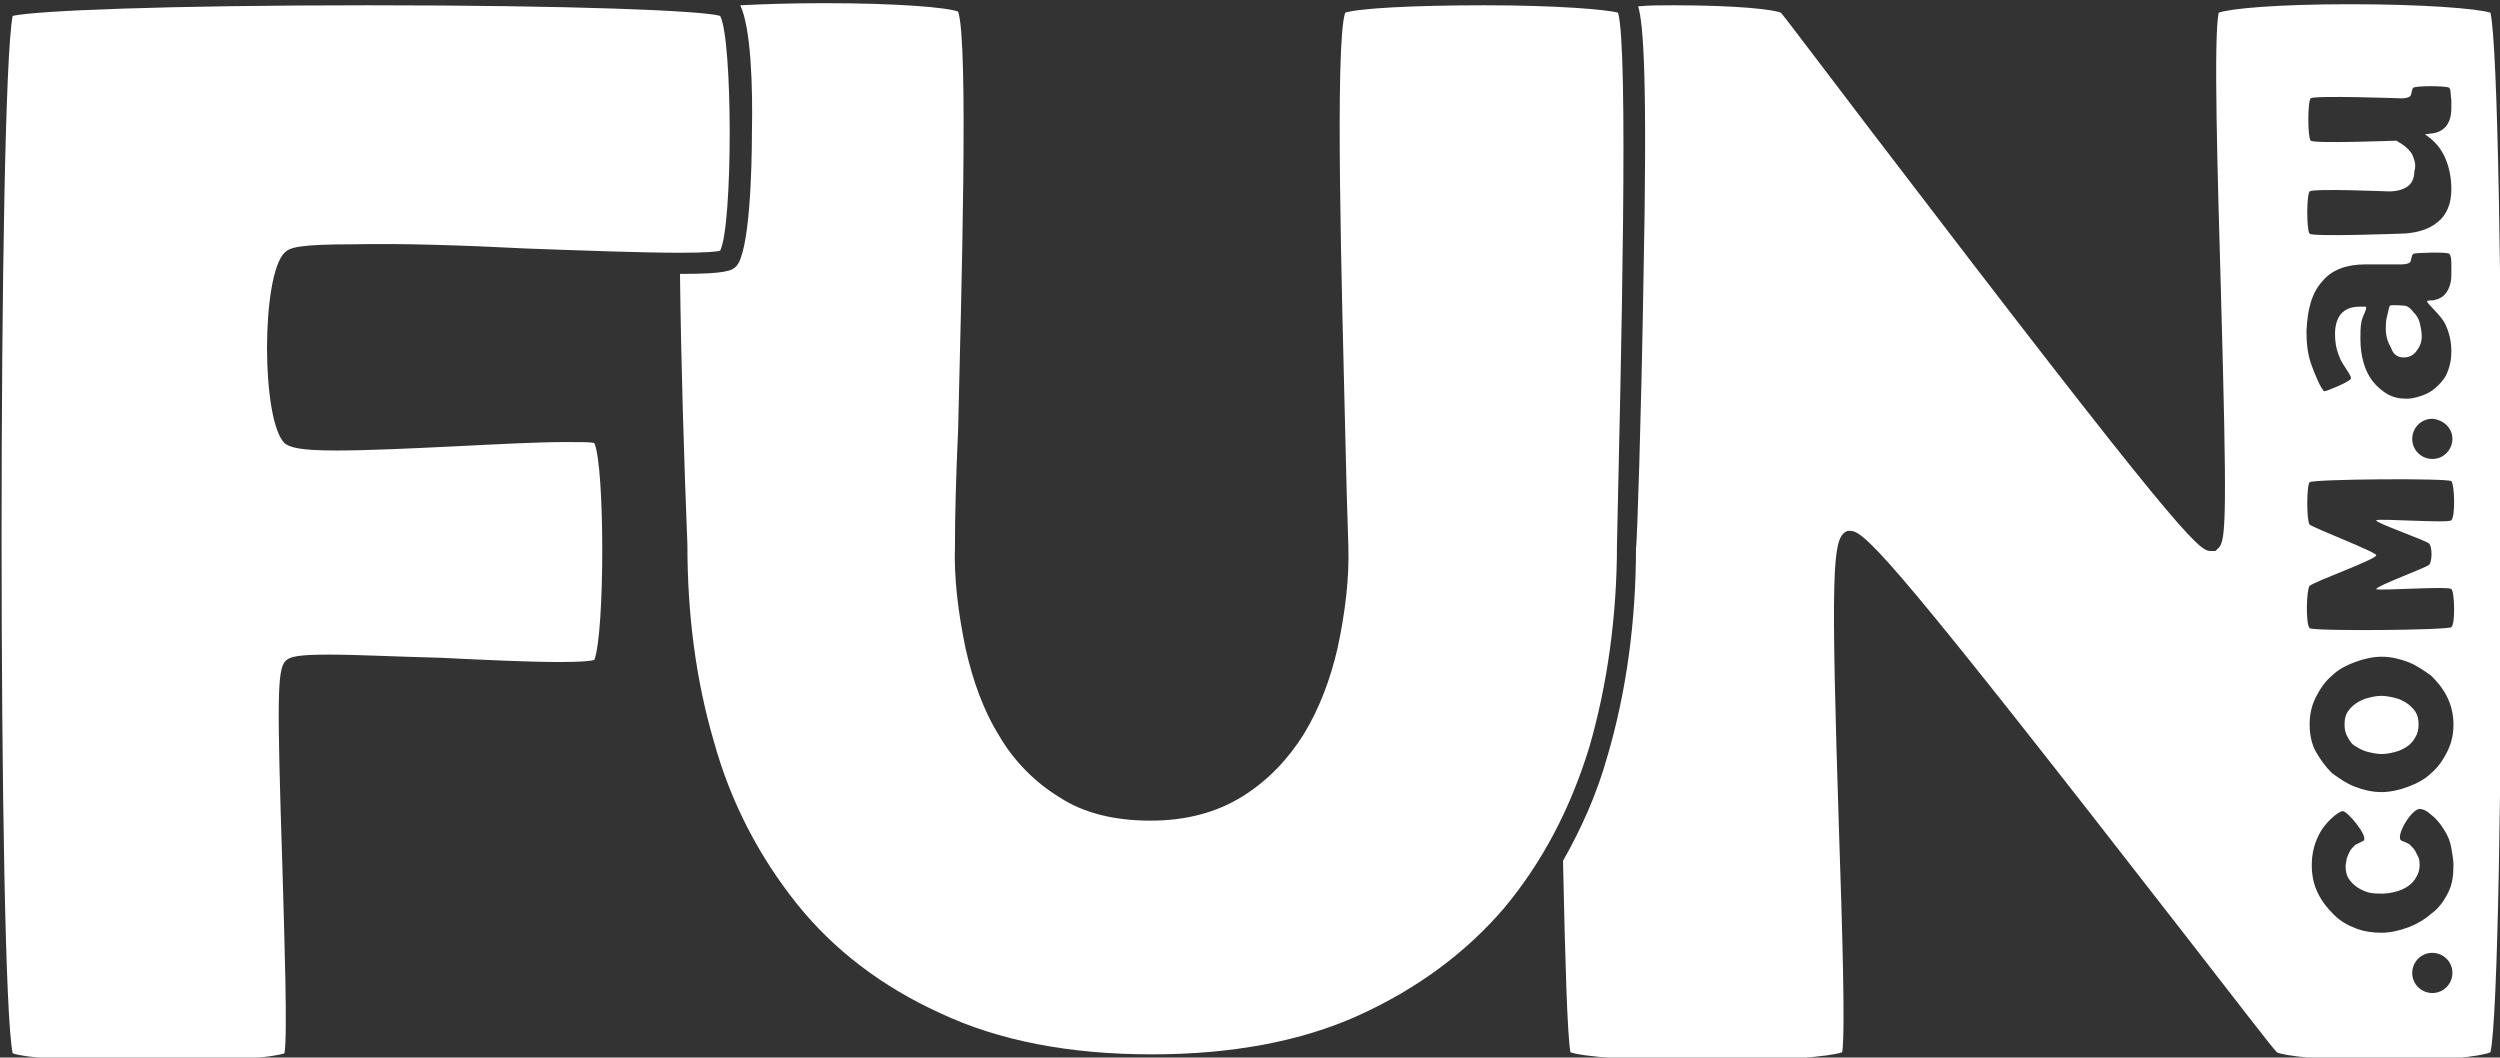
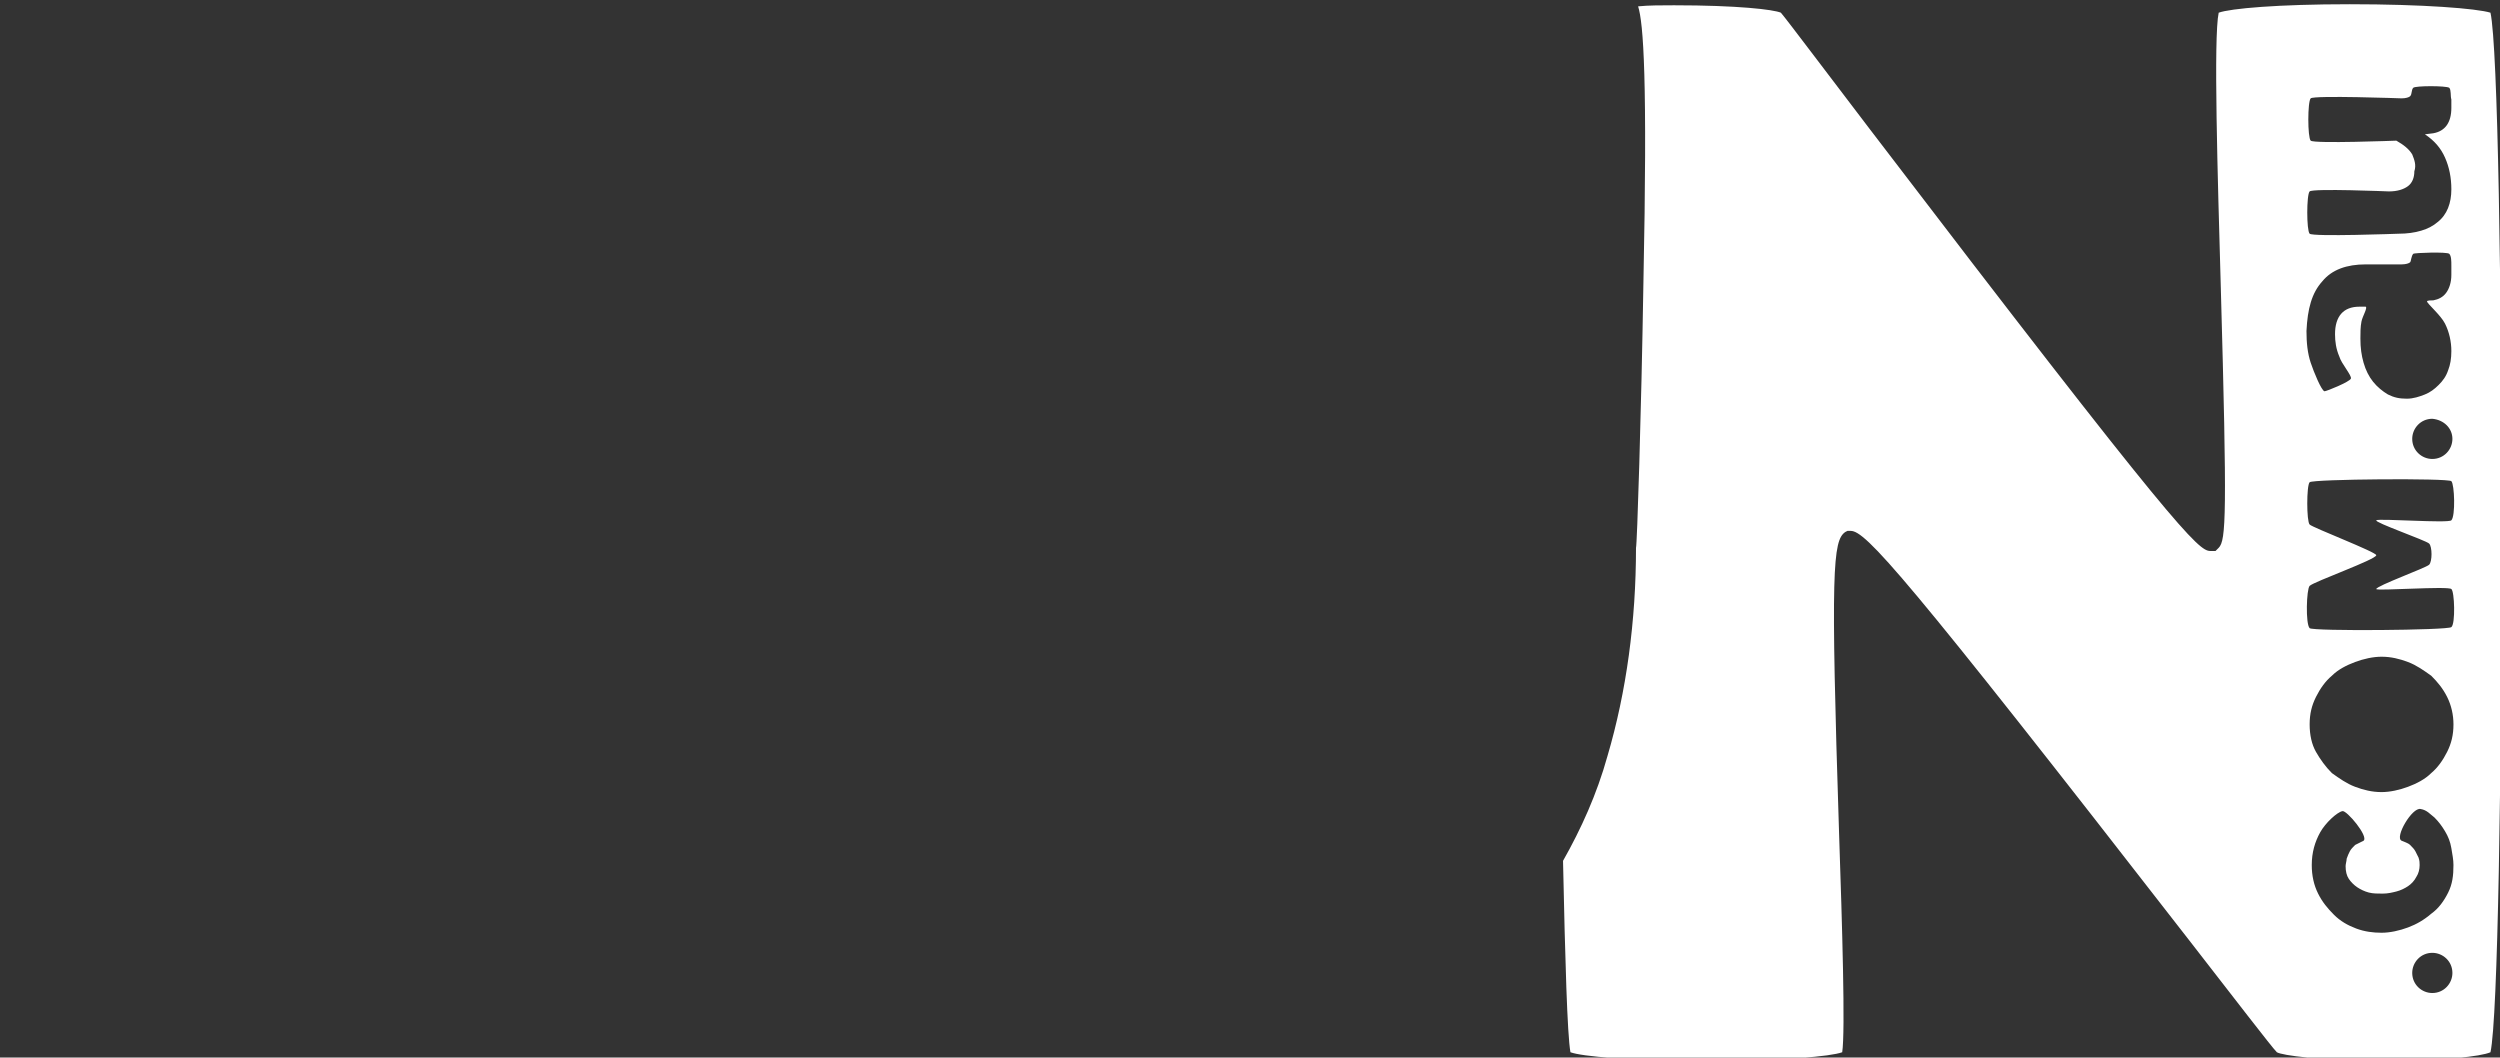
<svg xmlns="http://www.w3.org/2000/svg" version="1.1" id="Layer_1" x="0" y="0" viewBox="0 0 236.4 100" xml:space="preserve">
  <rect x="0" y="0" width="236.4" height="100" fill="#333333" stroke="none" />
  <style>.st0{fill:#fff}</style>
-   <path class="st0" d="M49.8 23.5c5.6.2 10.9.4 14.5.4 2.5 0 3.5-.1 3.8-.2 1.2-2.4 1.2-19.9 0-22.2-1.8-.5-13.8-1-33.2-1-19.3 0-31.4.5-33.7 1-1.4 6.9-1.4 91.6 0 98.1 1.1.4 5.6.8 13.1.8 6.9 0 11.5-.4 12.6-.8.3-1.8 0-10.6-.2-17.7-.5-15.7-.5-18.6.3-19.4.4-.4 1.1-.6 4.1-.6 2.7 0 6.5.2 10.6.3 4.1.2 8.3.4 11.2.4 2.1 0 3-.1 3.3-.2 1-2.6 1-18.3 0-20.5-.3-.1-1-.1-2.7-.1-2.6 0-6.4.2-10.4.4-4.1.2-8.3.4-11.3.4-3.5 0-4.4-.3-4.9-.7-2.2-2.2-2.2-15.8 0-18 .5-.5 1.3-.8 6.6-.8 4.4-.1 10.5.1 16.3.4z" />
-   <path class="st0" d="M153 1.2c-1.1-.3-5.7-.7-12.6-.7-7 0-12 .3-13.2.7-1 3-.3 26.7 0 39.5.1 4.3.2 8.2.3 10.9.1 3.1-.3 6.3-1 9.6-.7 3.1-1.8 5.9-3.2 8.2-1.5 2.4-3.4 4.4-5.8 5.9s-5.3 2.3-8.7 2.3c-3.4 0-6.3-.7-8.6-2.2-2.3-1.4-4.3-3.4-5.7-5.8-1.5-2.4-2.5-5.2-3.2-8.3-.7-3.4-1.1-6.6-1-9.7 0-2.8.1-6.6.3-11 .3-12.9 1-36.6 0-39.5-1-.4-5.7-.8-12.7-.8-3.2 0-5.9.1-7.9.2 1 2.1 1.2 7.6 1.1 12.1 0 3.3-.2 11.3-1.5 12.6-.4.4-1 .7-5.2.7h-.1c.1 8.6.4 18.1.7 25.6 0 6.6.8 12.8 2.5 18.6 1.6 5.8 4.3 10.9 7.8 15.3s8.1 7.9 13.6 10.4c5.5 2.6 12.2 3.9 20 3.9 7.5 0 14.1-1.2 19.6-3.7 5.5-2.5 10.1-5.9 13.7-10.1 3.6-4.3 6.3-9.4 8.1-15.3 1.7-5.9 2.6-12.4 2.6-19.1.4-17.8 1.1-46.9.1-50.3zM227.3 33.8c.5 0 .9-.2 1.2-.6.3-.4.5-.8.5-1.4 0-.4-.1-.9-.2-1.3s-.3-.7-.6-1c-.3-.4-.6-.6-.9-.6 0 0-1.1-.1-1.3 0-.1.1-.2.7-.3 1.1-.1.4-.1.8-.1 1.1 0 .7.2 1.3.5 1.8.2.6.6.9 1.2.9zM222.8 70.6c.3.2.7.4 1.1.5.4.1.9.2 1.3.2.5 0 .9-.1 1.3-.2s.8-.3 1.1-.5c.3-.2.6-.5.8-.9.2-.3.3-.7.3-1.2s-.1-.9-.3-1.2c-.2-.3-.5-.6-.8-.8-.3-.2-.7-.4-1.1-.5-.4-.1-.9-.2-1.3-.2-.5 0-.9.1-1.3.2s-.8.3-1.1.5c-.3.2-.6.5-.8.8-.2.3-.3.7-.3 1.2s.1.9.3 1.2c.2.4.4.7.8.9z" />
  <path class="st0" d="M235.5 1.2c-1.3-.4-6.4-.8-13.3-.8-6.8 0-11.3.4-12.4.8-.5 2.3-.1 15.4.2 26 .6 21.5.5 23.9-.2 24.6l-.3.3h-.5c-1.1 0-3.2-1.9-32.2-39.9-4.2-5.5-7.8-10.3-8.4-11-.7-.3-4.1-.7-10.1-.7-1.2 0-2.4 0-3.4.1.5 1.6.9 6.8.5 26.2-.2 12.4-.6 24.8-.7 25 0 6.9-.9 13.6-2.7 19.7-1 3.6-2.5 6.9-4.2 9.9.2 9.4.4 16.4.7 18.1 1.1.4 5.5.8 12.9.8 7.3 0 11.7-.4 12.8-.8.3-2 0-11.9-.3-20.8-.8-24.8-.6-27.6.6-28.4l.2-.1h.3c1.4 0 4.9 3.8 32 38.7 4.2 5.4 7.8 10.1 8.3 10.6.5.3 4.1.8 10.2.8 5.6 0 9.1-.4 10-.8 1.4-6.4 1.4-91.9 0-98.3zm-7.4 13.4c-.3-.5-.8-.9-1.5-1.3 0 0-7.8.3-8.1 0-.3-.3-.3-3.7 0-4 .3-.3 8.6 0 8.6 0 .4 0 .7-.1.8-.2.2-.2.1-.6.3-.8.2-.2 3.1-.2 3.4 0 .2.2.1.8.2 1.1v.8c0 1.4-.6 2.2-1.7 2.4l-.8.1c.9.6 1.5 1.3 1.9 2.2.4.9.6 1.9.6 3 0 1.3-.4 2.4-1.3 3.1-.8.7-2.1 1.1-3.7 1.1 0 0-8.1.3-8.4 0-.3-.3-.3-3.7 0-4 .3-.3 7.5 0 7.5 0 .8 0 1.4-.2 1.8-.5.4-.3.6-.8.6-1.4.2-.6 0-1.1-.2-1.6zm3.8 26.9c0 1-.8 1.9-1.9 1.9-1 0-1.9-.8-1.9-1.9 0-1 .8-1.9 1.9-1.9 1.1.1 1.9.9 1.9 1.9zm-12.3-14.9c.9-1.1 2.3-1.6 4.1-1.6h3.4c.4 0 .7-.1.8-.2s.1-.6.3-.8c.1-.1 3.2-.2 3.4 0 .2.2.2.7.2 1.1v.9c0 .7-.2 1.3-.5 1.7-.3.4-.7.6-1.2.7-.2 0-.6 0-.6.1 0 .2 1.3 1.3 1.7 2.1.4.8.6 1.7.6 2.6 0 .7-.1 1.3-.3 1.8-.2.6-.5 1-.9 1.4-.4.4-.8.7-1.3.9-.5.2-1.1.4-1.7.4-.7 0-1.2-.1-1.8-.4-.5-.3-1-.7-1.4-1.2-.4-.5-.7-1.1-.9-1.8-.2-.7-.3-1.4-.3-2.3 0-.5 0-1.1.1-1.6s.6-1.3.4-1.4h-.6c-1.5 0-2.3.9-2.3 2.6 0 .7.1 1.4.4 2.1.2.7 1.2 1.8 1.1 2.1-.1.3-2.3 1.2-2.5 1.2-.3-.1-1-1.8-1.3-2.7-.3-.9-.4-1.9-.4-3 .1-2.1.5-3.6 1.5-4.7zM230 93.9c-1 0-1.9-.8-1.9-1.9 0-1 .8-1.9 1.9-1.9 1 0 1.9.8 1.9 1.9 0 1-.8 1.9-1.9 1.9zm1.5-9.5c-.4.8-.9 1.5-1.6 2-.7.6-1.4 1-2.2 1.3-.8.3-1.7.5-2.5.5s-1.6-.1-2.4-.4c-.8-.3-1.5-.7-2.1-1.3-.6-.6-1.1-1.2-1.5-2-.4-.8-.6-1.7-.6-2.7 0-1.2.3-2.2.8-3.1.5-.9 1.6-1.9 2.1-2 .4-.1 2.5 2.4 2 2.8l-.8.4c-.2.2-.4.4-.5.6-.1.2-.2.4-.3.7 0 .2-.1.5-.1.7 0 .5.1.9.3 1.2.2.3.5.6.8.8.3.2.7.4 1.1.5.4.1.8.1 1.3.1s.9-.1 1.3-.2.8-.3 1.1-.5c.3-.2.6-.5.8-.9.2-.3.3-.7.3-1.1 0-.2 0-.4-.1-.7l-.3-.6c-.1-.2-.3-.4-.5-.6-.2-.2-.6-.3-.8-.4-.7-.3 1-3.2 1.8-3 .6.1.9.5 1.3.8.4.4.7.8 1 1.3.3.5.5 1 .6 1.6.1.6.2 1.1.2 1.6 0 1-.1 1.8-.5 2.6zm-13.1-15.9c0-1 .2-1.8.6-2.6.4-.8.9-1.5 1.5-2 .6-.6 1.4-1 2.2-1.3.8-.3 1.7-.5 2.5-.5.9 0 1.7.2 2.5.5s1.5.8 2.2 1.3c.6.6 1.1 1.2 1.5 2 .4.8.6 1.7.6 2.6 0 1-.2 1.8-.6 2.6-.4.8-.9 1.5-1.5 2-.6.6-1.4 1-2.2 1.3-.8.3-1.7.5-2.5.5-.9 0-1.7-.2-2.5-.5s-1.5-.8-2.2-1.3c-.6-.6-1.1-1.3-1.5-2-.4-.7-.6-1.6-.6-2.6zm13.4-9.2c-.3.3-13.1.4-13.4.1-.4-.4-.3-3.7 0-4 .4-.4 6.3-2.5 6.3-2.9 0-.3-6-2.6-6.3-2.9-.3-.3-.3-3.7 0-4 .3-.3 13.1-.4 13.4-.1.3.3.4 3.3 0 3.7-.3.3-6.9-.2-7.1 0-.2.2 4.7 1.9 5 2.2.3.3.3 1.7 0 2-.3.3-5 2-5 2.3 0 .2 6.8-.3 7.1 0 .3.2.4 3.3 0 3.6z" />
</svg>